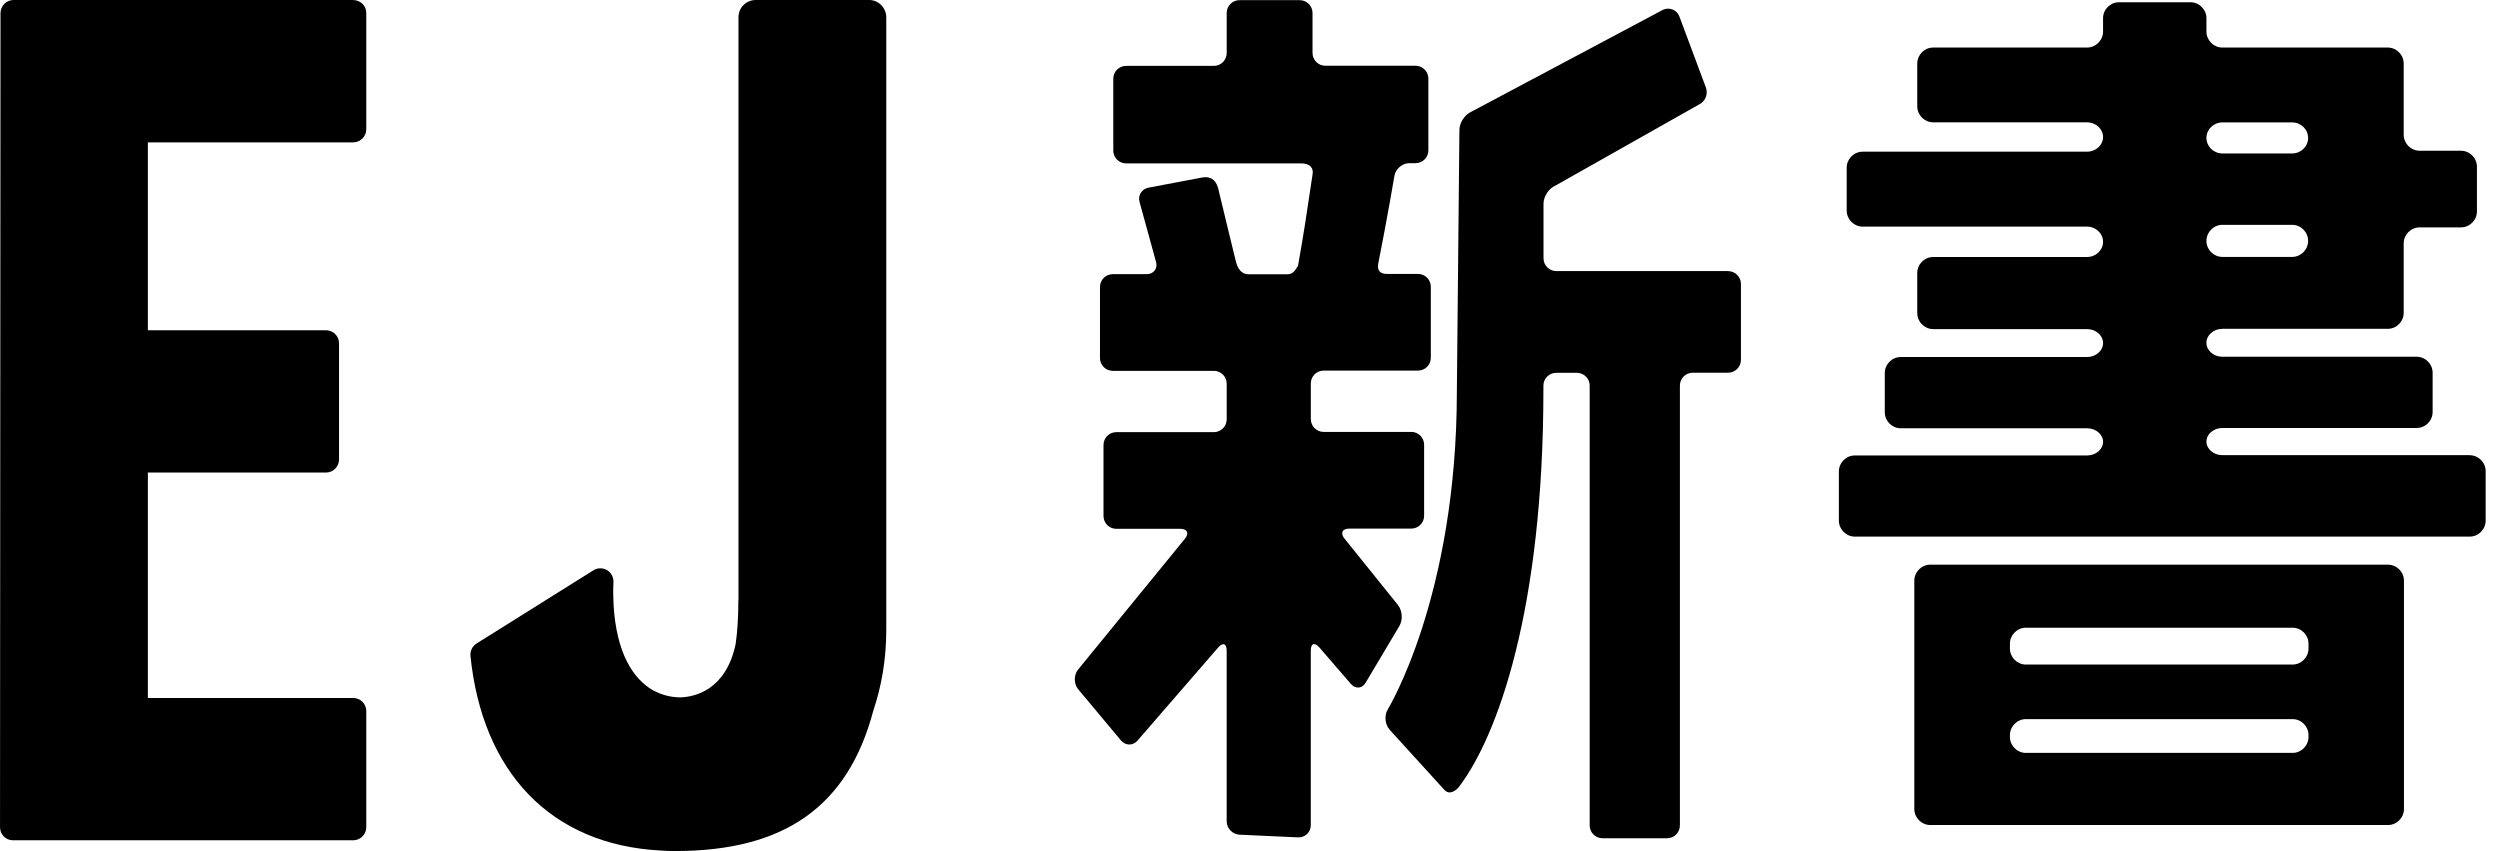
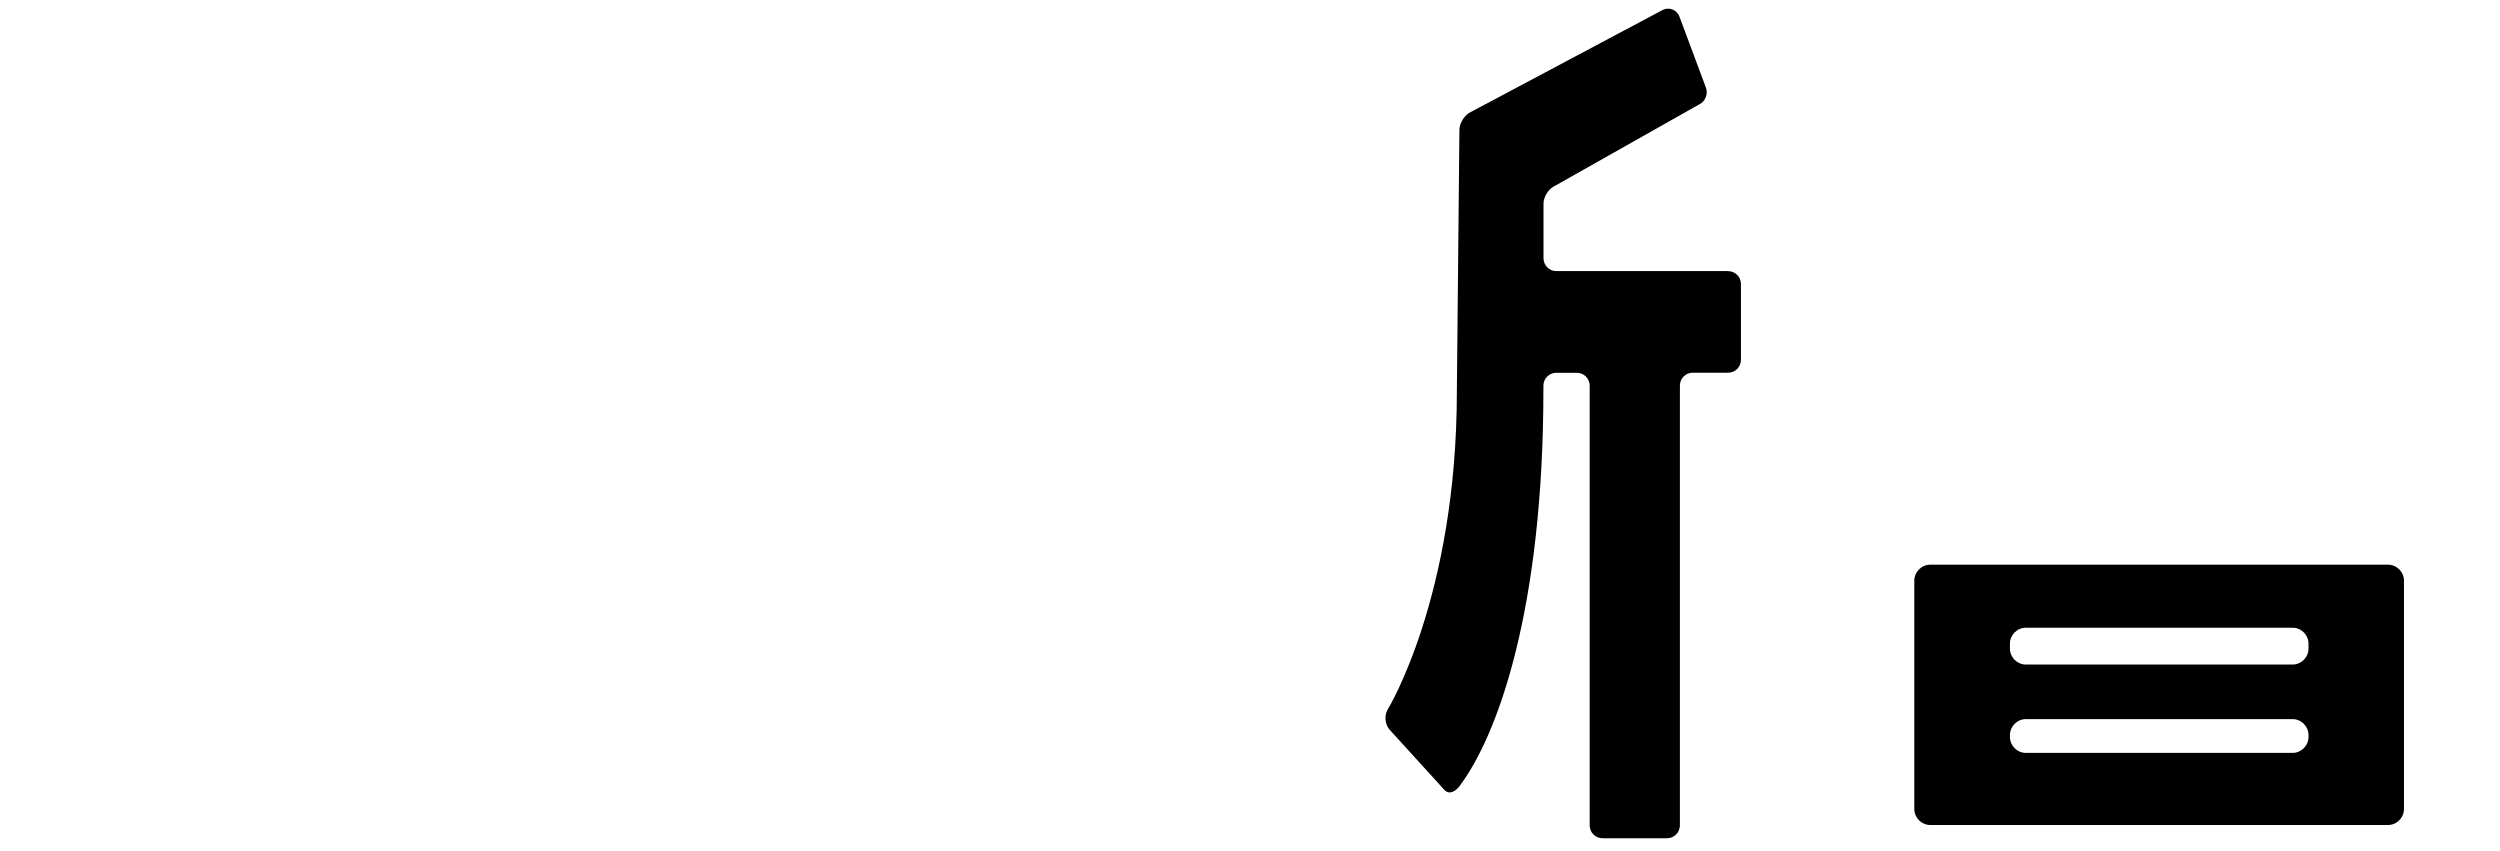
<svg xmlns="http://www.w3.org/2000/svg" fill="none" height="32" viewBox="0 0 94 32" width="94">
  <g fill="#000">
-     <path d="m13.28 0h-12.77c-.271 0-.491.221-.491.492l-.018 30.61c0 .129.05.258.142.35.092.092.216.143.349.143h12.789c.271 0 .491-.221.491-.492v-4.367c0-.272-.22-.492-.491-.492h-7.721v-8.476h6.697c.271 0 .491-.221.491-.492v-4.367c0-.272-.22-.492-.491-.492h-6.697v-7.064h7.721c.271 0 .491-.221.491-.492v-4.367c.005-.271-.216-.492-.491-.492z" />
-     <path d="m32.679 0h-4.269c-.353 0-.643.29-.643.644v21.918h-.005c0 .663-.037 1.201-.101 1.647-.363 1.749-1.552 1.992-2.057 2.011-.028 0-.055 0-.087 0-.023 0-.041-.005-.064-.005-.307-.014-.611-.11-.89-.253-.771-.442-1.386-1.422-1.492-3.212-.009-.143-.023-.561-.005-.856.009-.184-.078-.359-.239-.456-.078-.046-.165-.069-.252-.069-.092 0-.184.023-.262.074l-4.393 2.752c-.161.101-.248.281-.23.469.441 4.33 2.984 7.105 7.17 7.317.165.014.335.018.505.018h.023.004.005.023c4.072-.009 6.463-1.67 7.418-5.283.312-.925.486-1.942.486-3.023v-23.05c-.005-.354-.294-.644-.647-.644z" />
-     <path d="m52.565 22.751-2.011-2.499c-.165-.207-.087-.377.179-.377h2.332c.266 0 .482-.216.482-.483v-2.669c0-.267-.216-.483-.482-.483h-3.296c-.266 0-.482-.216-.482-.483v-1.339c0-.267.216-.483.482-.483h3.548c.266 0 .482-.216.482-.483v-2.669c0-.267-.216-.483-.482-.483 0 0-.9 0-1.166 0-.266 0-.367-.129-.331-.377.335-1.68.611-3.313.611-3.313.046-.262.298-.474.56-.474h.234c.266 0 .482-.216.482-.483v-2.697c0-.267-.216-.483-.482-.483h-3.392c-.266 0-.482-.216-.482-.483v-1.5c0-.267-.216-.483-.482-.483h-2.263c-.266 0-.482.216-.482.483v1.505c0 .267-.216.483-.482.483h-3.3c-.266 0-.482.216-.482.483v2.701c0 .267.216.483.482.483h6.596c.289 0 .468.152.413.423-.257 1.721-.317 2.135-.546 3.428-.106.175-.193.318-.399.318-.207 0-1.46 0-1.46 0-.266 0-.408-.212-.473-.469 0 0-.399-1.624-.675-2.784-.096-.336-.326-.437-.592-.387-.271.051-2.02.382-2.02.382-.262.051-.413.299-.335.552l.615 2.236c.073.253-.087.465-.353.465h-1.272c-.266 0-.482.216-.482.483v2.669c0 .267.216.483.482.483h3.801c.266 0 .482.216.482.483v1.339c0 .267-.216.483-.482.483h-3.668c-.266 0-.482.216-.482.483v2.669c0 .267.216.483.482.483h2.405c.266 0 .344.166.174.373l-4.017 4.919c-.165.207-.165.538.005.741l1.607 1.923c.17.202.45.207.624.005l3.034-3.502c.174-.198.317-.147.317.12v6.415c0 .267.216.492.482.506l2.199.101c.266.014.482-.193.482-.46v-6.567c0-.267.142-.318.317-.12l1.189 1.376c.174.203.427.179.56-.051l1.262-2.121c.142-.23.115-.584-.05-.791z" />
    <path d="m64.977 10.193h-6.459c-.266 0-.482-.216-.482-.483v-2.052c0-.267.197-.571.441-.676l5.394-3.046c.243-.106.363-.396.271-.644l-.996-2.669c-.092-.248-.367-.364-.611-.258l-7.216 3.838c-.243.106-.441.41-.445.676l-.096 9.825c0 7.735-2.598 11.969-2.598 11.969-.138.226-.106.571.073.768 0 0 1.85 2.034 2.052 2.255.202.221.45.023.56-.12 1.437-1.896 3.167-6.64 3.167-14.937v-.138c0-.267.216-.483.482-.483h.776c.266 0 .482.216.482.483v16.534c0 .267.216.483.482.483h2.428c.266 0 .482-.216.482-.483v-16.538c0-.267.216-.483.482-.483h1.331c.266 0 .482-.216.482-.483v-2.853c0-.267-.216-.483-.482-.483z" />
    <path d="m89.788 21.232h-17.209c-.331 0-.601.272-.601.603v8.582c0 .331.271.603.601.603h17.209c.331 0 .601-.272.601-.603v-8.582c0-.331-.271-.603-.601-.603zm-2.988 6.474c0 .331-.271.603-.601.603h-10.025c-.331 0-.601-.272-.601-.603v-.064c0-.331.271-.603.601-.603h10.025c.331 0 .601.272.601.603zm0-3.322c0 .331-.271.603-.601.603h-10.025c-.331 0-.601-.272-.601-.603v-.179c0-.331.271-.603.601-.603h10.025c.331 0 .601.272.601.603z" />
-     <path d="m92.859 17.114h-9.296c-.331 0-.601-.23-.601-.511s.271-.511.601-.511h7.303c.331 0 .601-.272.601-.603v-1.472c0-.331-.271-.603-.601-.603h-7.303c-.331 0-.601-.235-.601-.525s.271-.525.601-.525h6.215c.331 0 .601-.272.601-.603v-2.609c0-.331.271-.603.601-.603h1.552c.331 0 .601-.272.601-.603v-1.675c0-.331-.271-.603-.601-.603h-1.552c-.331 0-.601-.272-.601-.603v-2.674c0-.331-.271-.603-.601-.603h-6.215c-.331 0-.601-.272-.601-.603v-.497c0-.331-.271-.603-.601-.603h-2.685c-.331 0-.601.271-.601.603v.497c0 .331-.271.603-.601.603h-5.784c-.331 0-.601.272-.601.603v1.606c0 .331.271.603.601.603h5.784c.331 0 .601.248.601.552s-.271.552-.601.552h-8.437c-.331 0-.601.272-.601.603v1.611c0 .331.271.603.601.603h8.437c.331 0 .601.258.601.571 0 .313-.271.571-.601.571h-5.784c-.331 0-.601.271-.601.603v1.505c0 .331.271.603.601.603h5.784c.331 0 .601.235.601.525s-.271.525-.601.525h-7.005c-.331 0-.601.272-.601.603v1.473c0 .331.271.603.601.603h7.005c.331 0 .601.23.601.511s-.271.511-.601.511h-8.731c-.331 0-.601.272-.601.603v1.845c0 .331.271.603.601.603h23.117c.331 0 .601-.272.601-.603v-1.854c0-.331-.271-.603-.601-.603zm-9.296-12.512h2.621c.331 0 .601.262.601.584 0 .322-.271.584-.601.584h-2.621c-.331 0-.601-.262-.601-.584 0-.322.271-.584.601-.584zm0 3.852h2.621c.331 0 .601.272.601.603 0 .331-.271.603-.601.603h-2.621c-.331 0-.601-.272-.601-.603 0-.331.271-.603.601-.603z" />
  </g>
</svg>